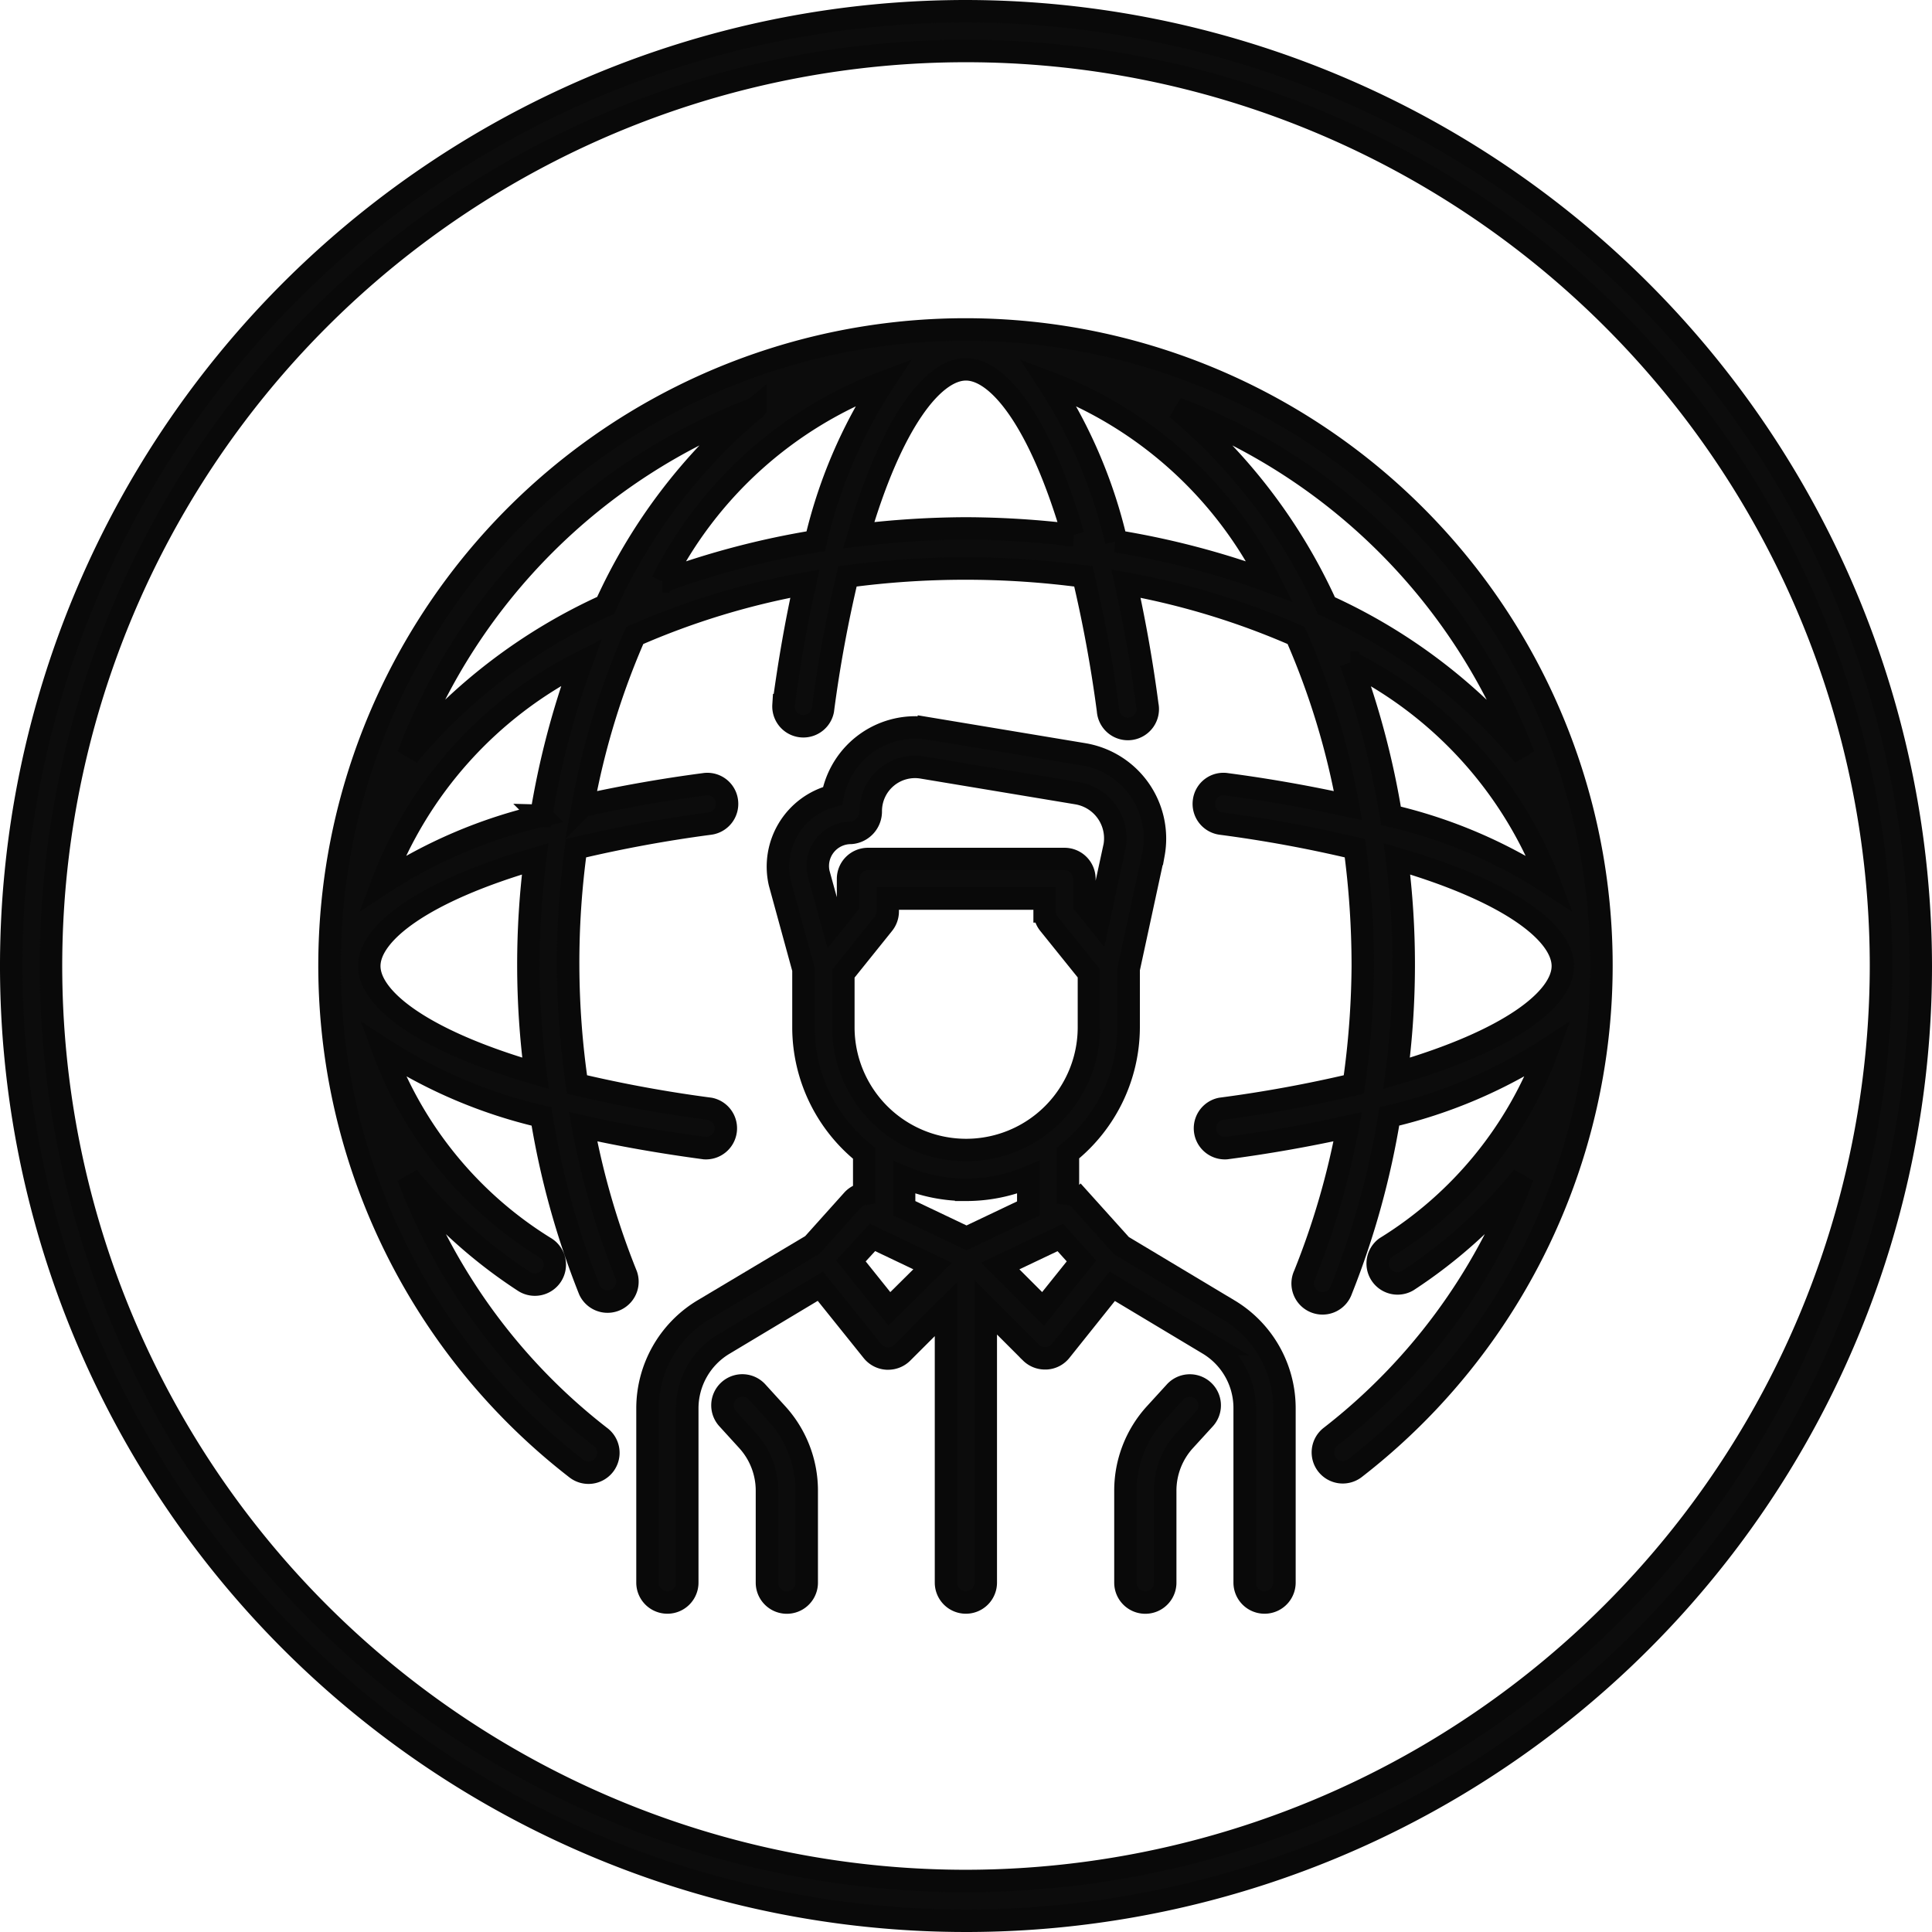
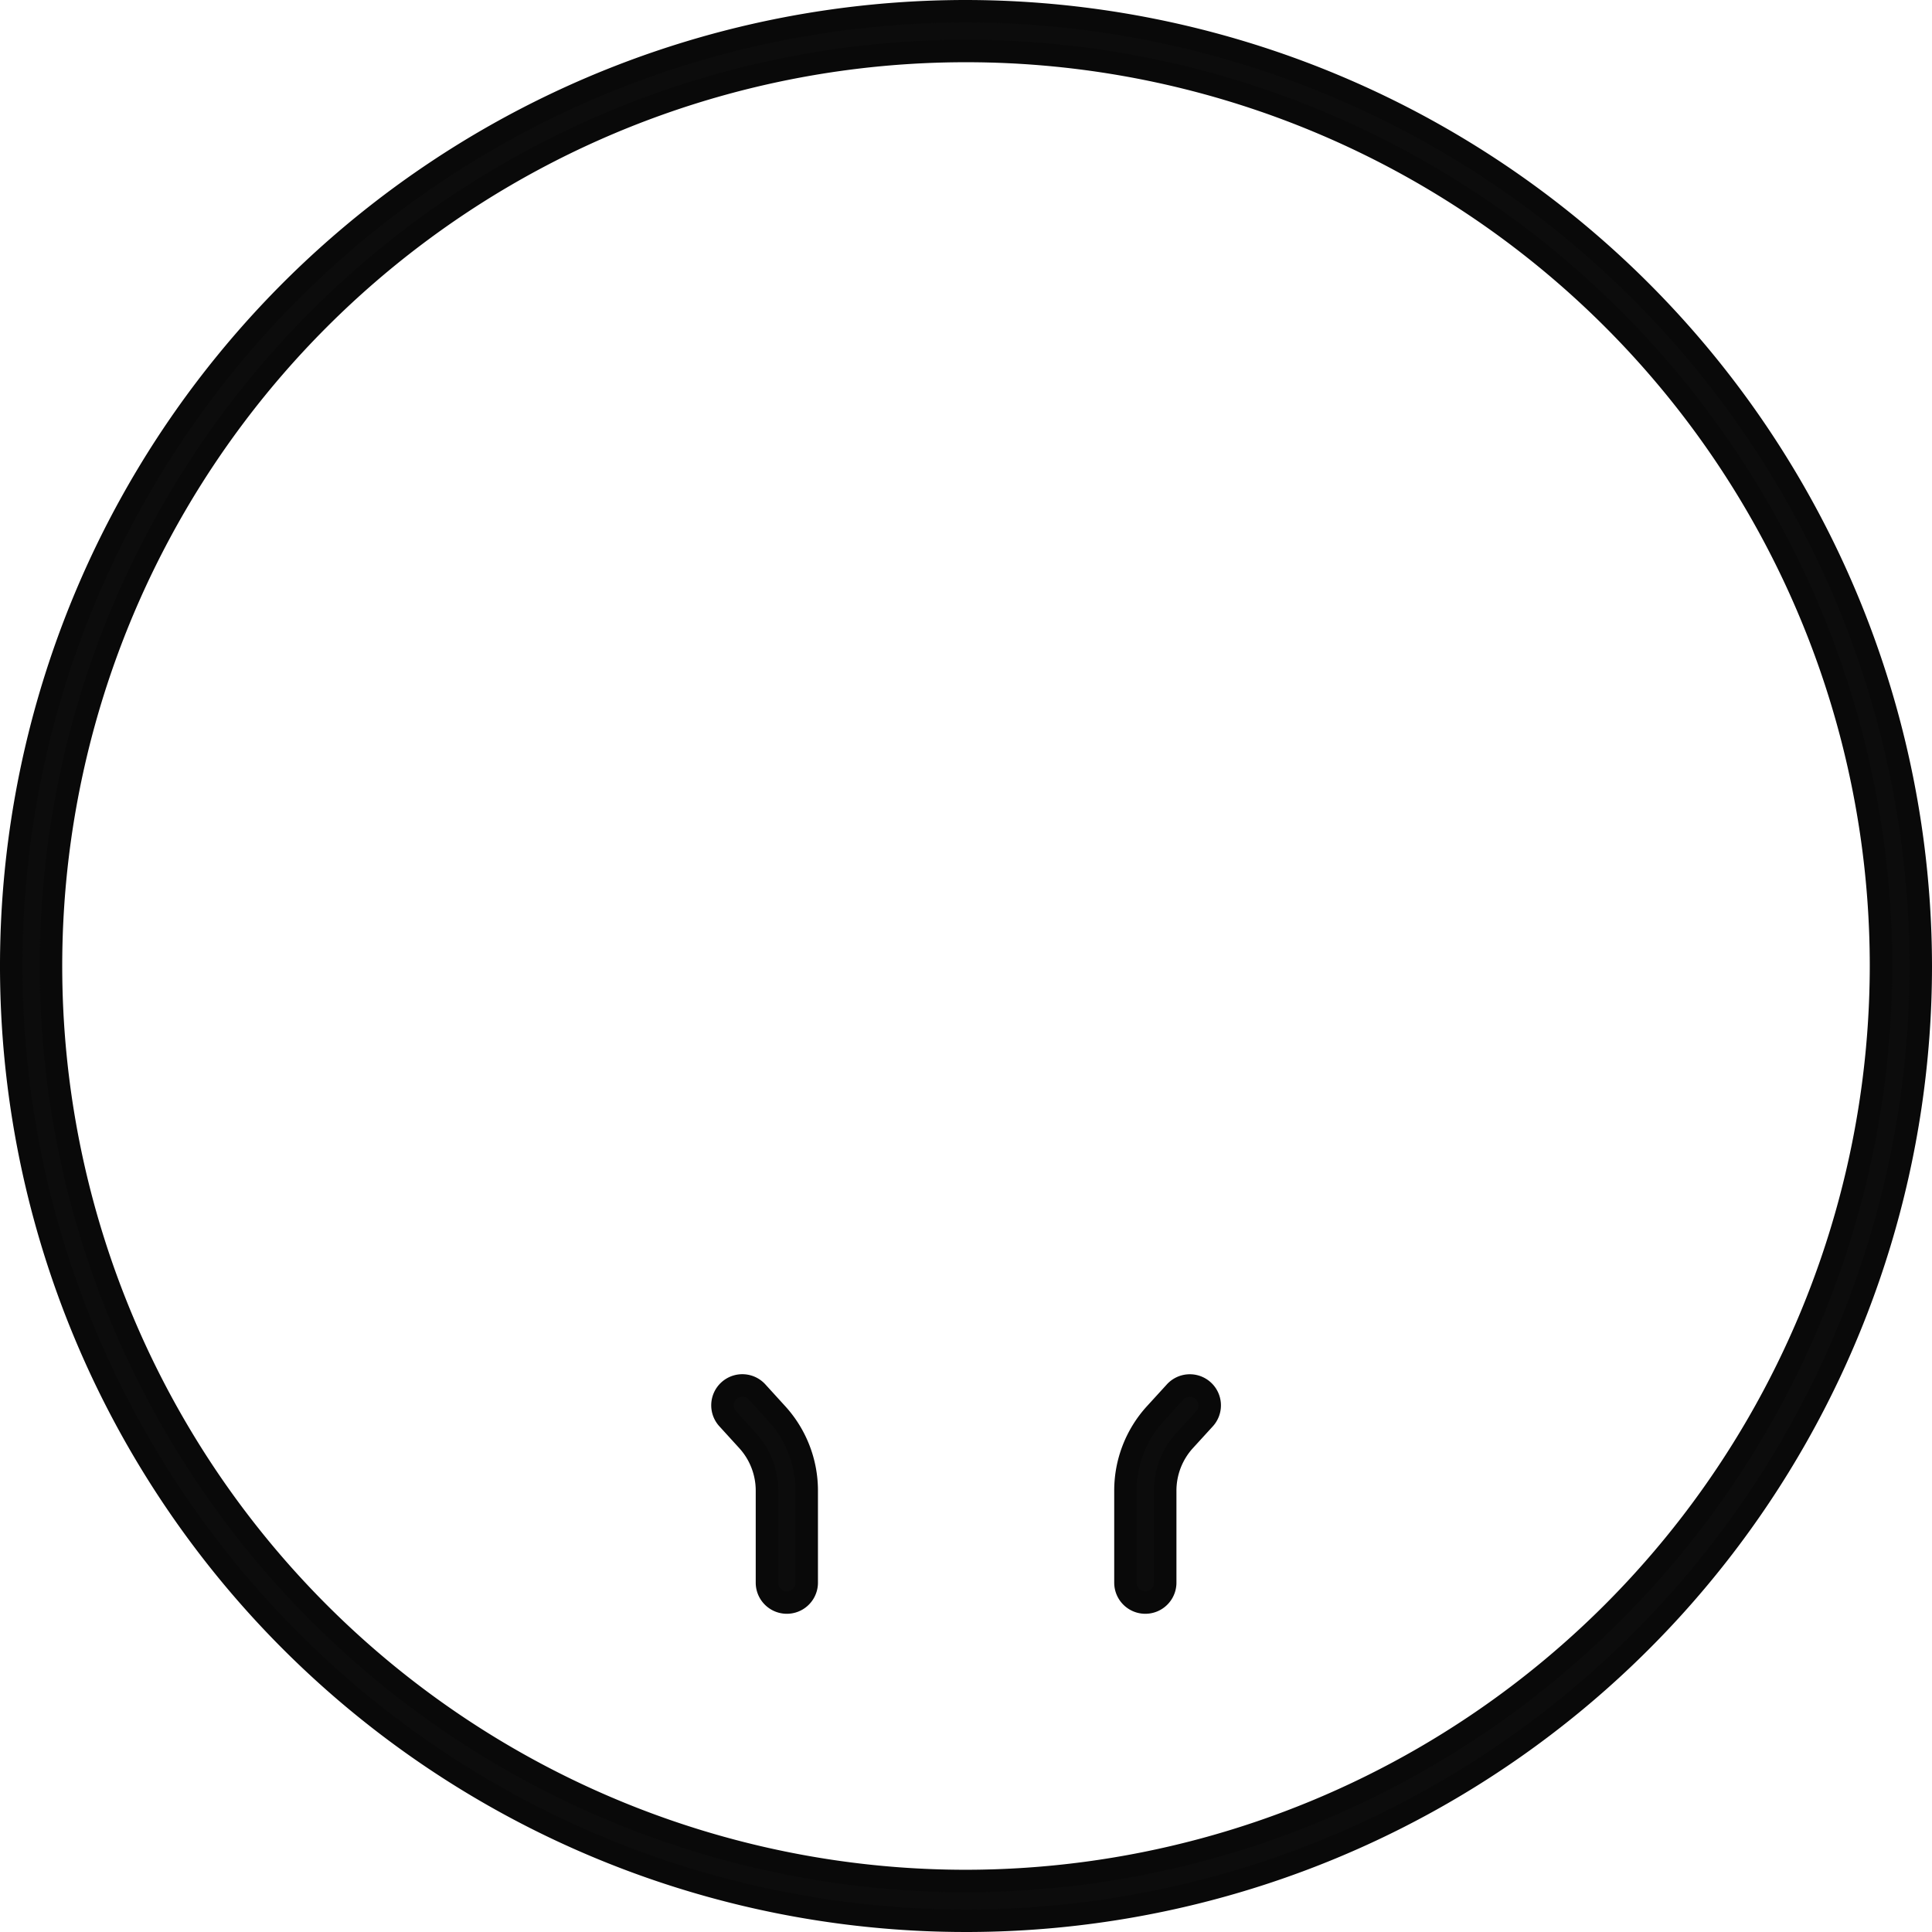
<svg xmlns="http://www.w3.org/2000/svg" width="34.4" height="34.4" viewBox="0 0 34.4 34.4">
  <g id="Group_719" data-name="Group 719" transform="translate(0.2 0.2)">
    <path id="Path_3773" data-name="Path 3773" d="M17,0A17,17,0,1,0,34,17,17.02,17.02,0,0,0,17,0Zm0,33.292A16.292,16.292,0,1,1,33.292,17,16.31,16.31,0,0,1,17,33.292Z" transform="translate(0 0)" fill="#0c0c0c" stroke="#090909" stroke-width="0.4" />
-     <path id="Path_3774" data-name="Path 3774" d="M26.348,28.379l-1.912-1.146-.738-.82a.349.349,0,0,0-.218-.108v-.723a2.879,2.879,0,0,0,1.081-2.238V22.307l.444-2.053a1.522,1.522,0,0,0-1.247-1.773l-2.753-.458a1.5,1.5,0,0,0-1.715,1.2,1.3,1.3,0,0,0-.941,1.548l.422,1.541v1.038a2.878,2.878,0,0,0,1.082,2.238v.72a.351.351,0,0,0-.205.109l-.718.8L16.98,28.38a2.046,2.046,0,0,0-.986,1.743V33.23a.354.354,0,1,0,.708,0V30.123a1.334,1.334,0,0,1,.642-1.135l1.728-1.036L20,29.108a.358.358,0,0,0,.257.132h.019a.358.358,0,0,0,.251-.1l.782-.781V33.23a.354.354,0,0,0,.708,0v-4.9l.806.806a.355.355,0,0,0,.251.1h.019a.351.351,0,0,0,.257-.132l.919-1.15,1.716,1.029a1.33,1.33,0,0,1,.642,1.135V33.23a.354.354,0,1,0,.708,0V30.123a2.039,2.039,0,0,0-.985-1.743ZM19.157,20.1a.589.589,0,0,1,.458-.219.382.382,0,0,0,.354-.385.788.788,0,0,1,.921-.779l2.753.458a.814.814,0,0,1,.669.937l-.292,1.348-.247-.307V20.7a.354.354,0,0,0-.354-.354h-3.5a.354.354,0,0,0-.354.354v.459l-.276.344-.248-.9A.589.589,0,0,1,19.157,20.1Zm.324,3.241v-.954l.712-.886a.356.356,0,0,0,.078-.222v-.229h2.794v.229a.354.354,0,0,0,.078.222l.711.883v.957a2.186,2.186,0,0,1-4.373,0Zm2.187,2.895a2.876,2.876,0,0,0,1.106-.222v.555l-1.1.523-1.111-.529v-.549a2.864,2.864,0,0,0,1.1.222ZM20.3,28.356l-.684-.854L20,27.083l1.07.51Zm2.737,0-.763-.763,1.07-.509.377.419Z" transform="translate(-4.665 -5.251)" fill="#0c0c0c" stroke="#090909" stroke-width="0.4" />
    <path id="Path_3775" data-name="Path 3775" d="M18.5,34.666a.354.354,0,1,0-.523.477l.349.383a1.325,1.325,0,0,1,.346.893v1.638a.354.354,0,1,0,.708,0V36.419a2.031,2.031,0,0,0-.532-1.371Zm7.436,0-.349.382a2.029,2.029,0,0,0-.532,1.371v1.638a.354.354,0,1,0,.708,0V36.419a1.325,1.325,0,0,1,.346-.893l.349-.382a.354.354,0,1,0-.523-.477Z" transform="translate(-5.216 -10.077)" fill="#0c0c0c" stroke="#090909" stroke-width="0.4" />
-     <path id="Path_3776" data-name="Path 3776" d="M19.333,8a11.325,11.325,0,0,0-6.947,20.275.354.354,0,1,0,.434-.559A10.611,10.611,0,0,1,9.4,23.089a8.9,8.9,0,0,0,2.061,1.859.354.354,0,0,0,.391-.591,6.979,6.979,0,0,1-2.9-3.544,8.865,8.865,0,0,0,2.822,1.2,14.648,14.648,0,0,0,.855,3.09.354.354,0,0,0,.655-.267,13.831,13.831,0,0,1-.769-2.64c.659.148,1.383.276,2.165.381a.354.354,0,0,0,.094-.7,23.6,23.6,0,0,1-2.367-.434,14.907,14.907,0,0,1-.018-4.206,23.726,23.726,0,0,1,2.386-.439.354.354,0,0,0,.3-.4.35.35,0,0,0-.4-.3q-1.09.143-2.164.381a13.586,13.586,0,0,1,.924-3.03,13.586,13.586,0,0,1,3.03-.924c-.148.659-.276,1.382-.381,2.164a.354.354,0,0,0,.7.094,23.332,23.332,0,0,1,.439-2.386,15.768,15.768,0,0,1,4.2,0,23.727,23.727,0,0,1,.439,2.386.354.354,0,1,0,.7-.094q-.143-1.09-.381-2.164a13.586,13.586,0,0,1,3.03.924,13.586,13.586,0,0,1,.924,3.03q-1.073-.237-2.164-.381a.348.348,0,0,0-.4.3.354.354,0,0,0,.3.4,23.331,23.331,0,0,1,2.386.439,15.643,15.643,0,0,1,.141,2.1,15.386,15.386,0,0,1-.16,2.106,23.56,23.56,0,0,1-2.367.434.354.354,0,0,0,.094.7q1.09-.143,2.165-.381a13.9,13.9,0,0,1-.769,2.64.354.354,0,1,0,.655.266,14.734,14.734,0,0,0,.855-3.09,8.86,8.86,0,0,0,2.821-1.2,6.974,6.974,0,0,1-2.886,3.536.354.354,0,0,0,.391.589,8.868,8.868,0,0,0,2.048-1.852,10.612,10.612,0,0,1-3.421,4.63.354.354,0,0,0,.435.559A11.323,11.323,0,0,0,19.333,8Zm-3.75,1.4a9.916,9.916,0,0,0-2.666,3.513A9.916,9.916,0,0,0,9.4,15.584a10.66,10.66,0,0,1,6.179-6.179ZM11.668,21.245c-2.014-.584-2.96-1.326-2.96-1.91s.944-1.325,2.953-1.909a14.856,14.856,0,0,0,.007,3.819Zm.1-4.586a8.823,8.823,0,0,0-2.829,1.206,7.283,7.283,0,0,1,3.547-3.94A14.77,14.77,0,0,0,11.77,16.659Zm2.155-4.17a7.283,7.283,0,0,1,3.94-3.547,8.816,8.816,0,0,0-1.206,2.829,14.741,14.741,0,0,0-2.734.718Zm5.409-.946a16.19,16.19,0,0,0-1.909.12c.584-2.008,1.325-2.953,1.909-2.953s1.325.944,1.909,2.953a16.19,16.19,0,0,0-1.909-.12Zm2.675.228A8.823,8.823,0,0,0,20.8,8.942a7.283,7.283,0,0,1,3.94,3.547,14.74,14.74,0,0,0-2.734-.718Zm4.171,2.155a7.283,7.283,0,0,1,3.547,3.94A8.816,8.816,0,0,0,26.9,16.66a14.74,14.74,0,0,0-.718-2.734ZM27,21.245a14.856,14.856,0,0,0,.007-3.819c2.009.584,2.953,1.325,2.953,1.909S29.012,20.661,27,21.245Zm-1.249-8.326a9.916,9.916,0,0,0-2.666-3.513,10.66,10.66,0,0,1,6.179,6.179,9.916,9.916,0,0,0-3.513-2.666Z" transform="translate(-2.333 -2.334)" fill="#0c0c0c" stroke="#090909" stroke-width="0.4" />
  </g>
</svg>